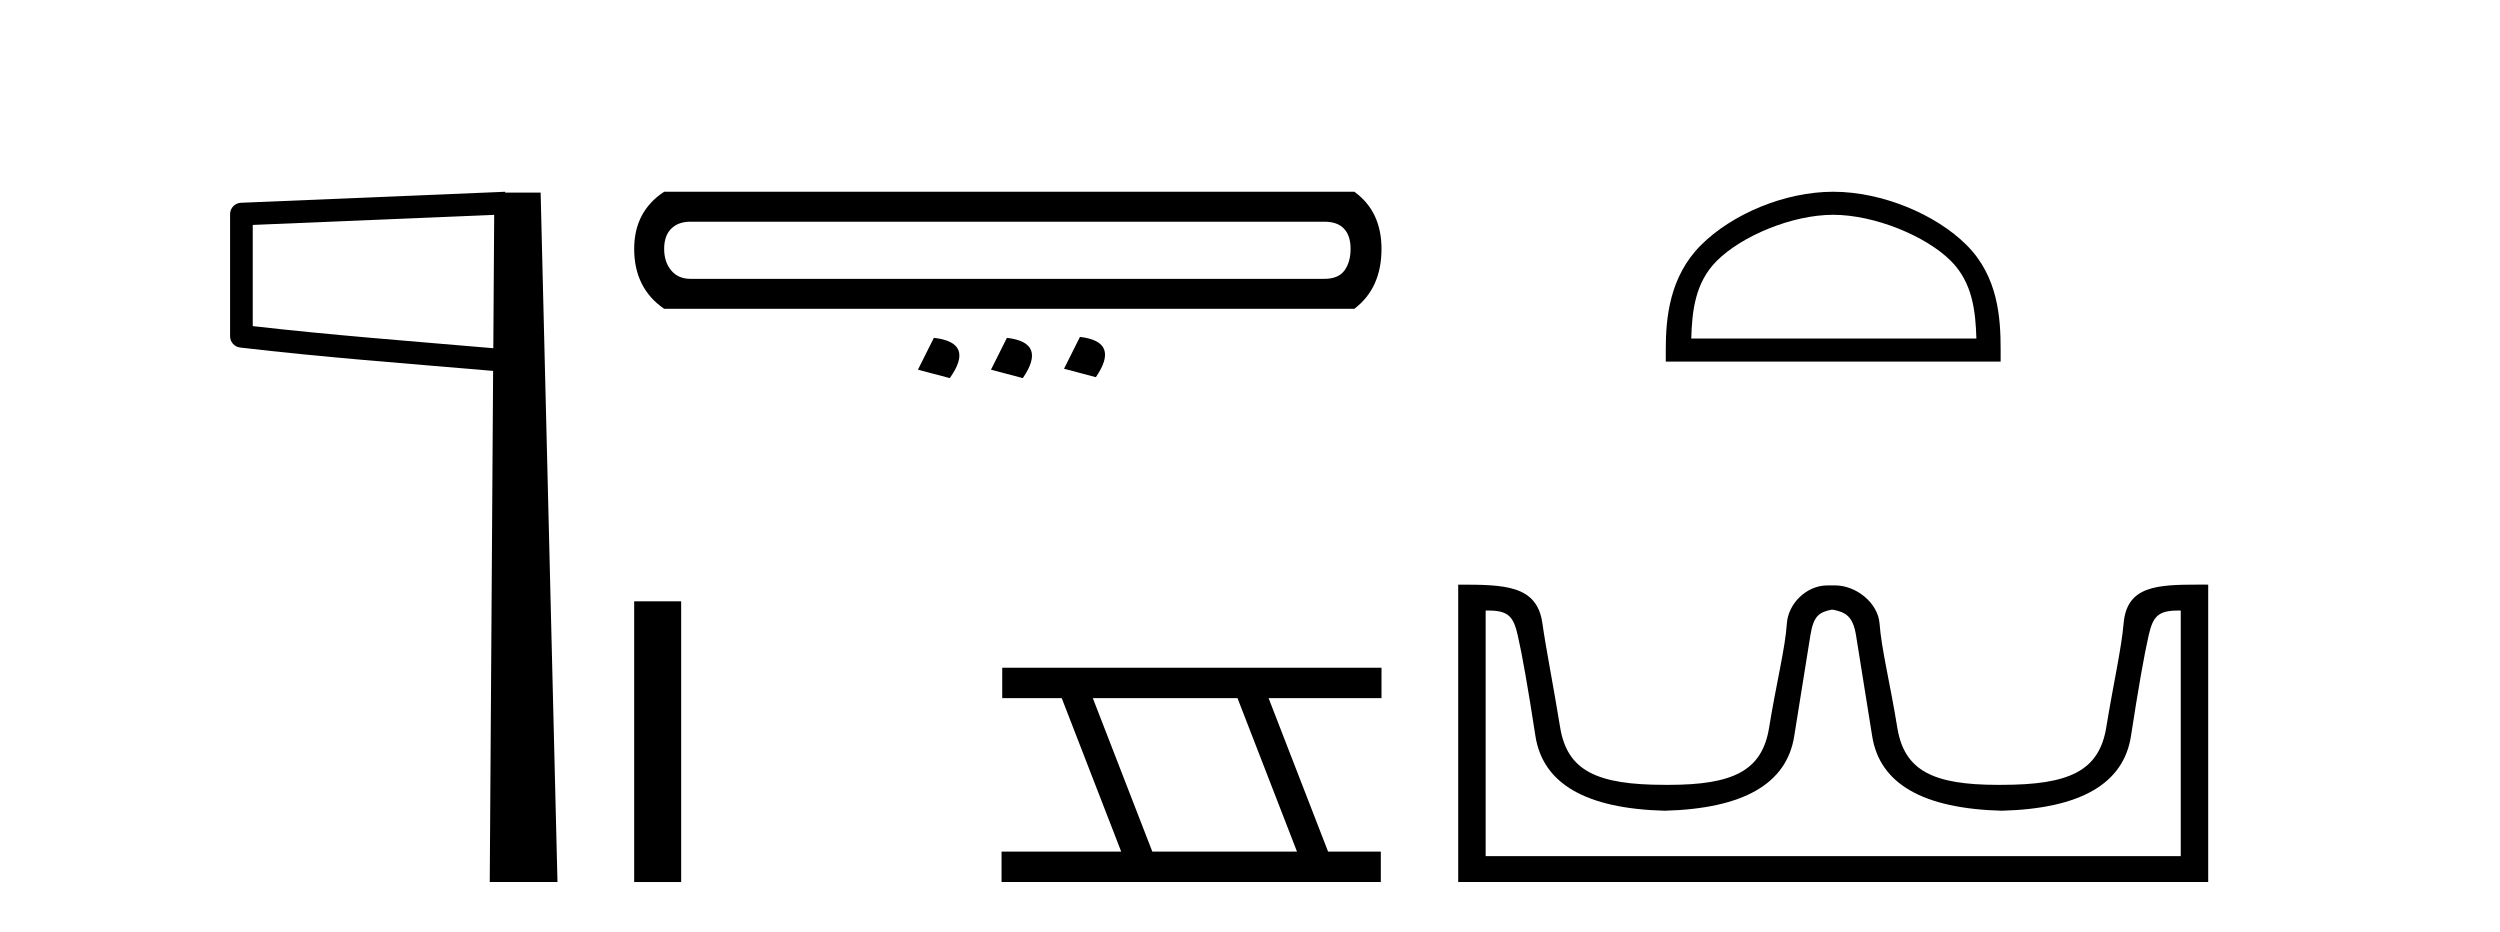
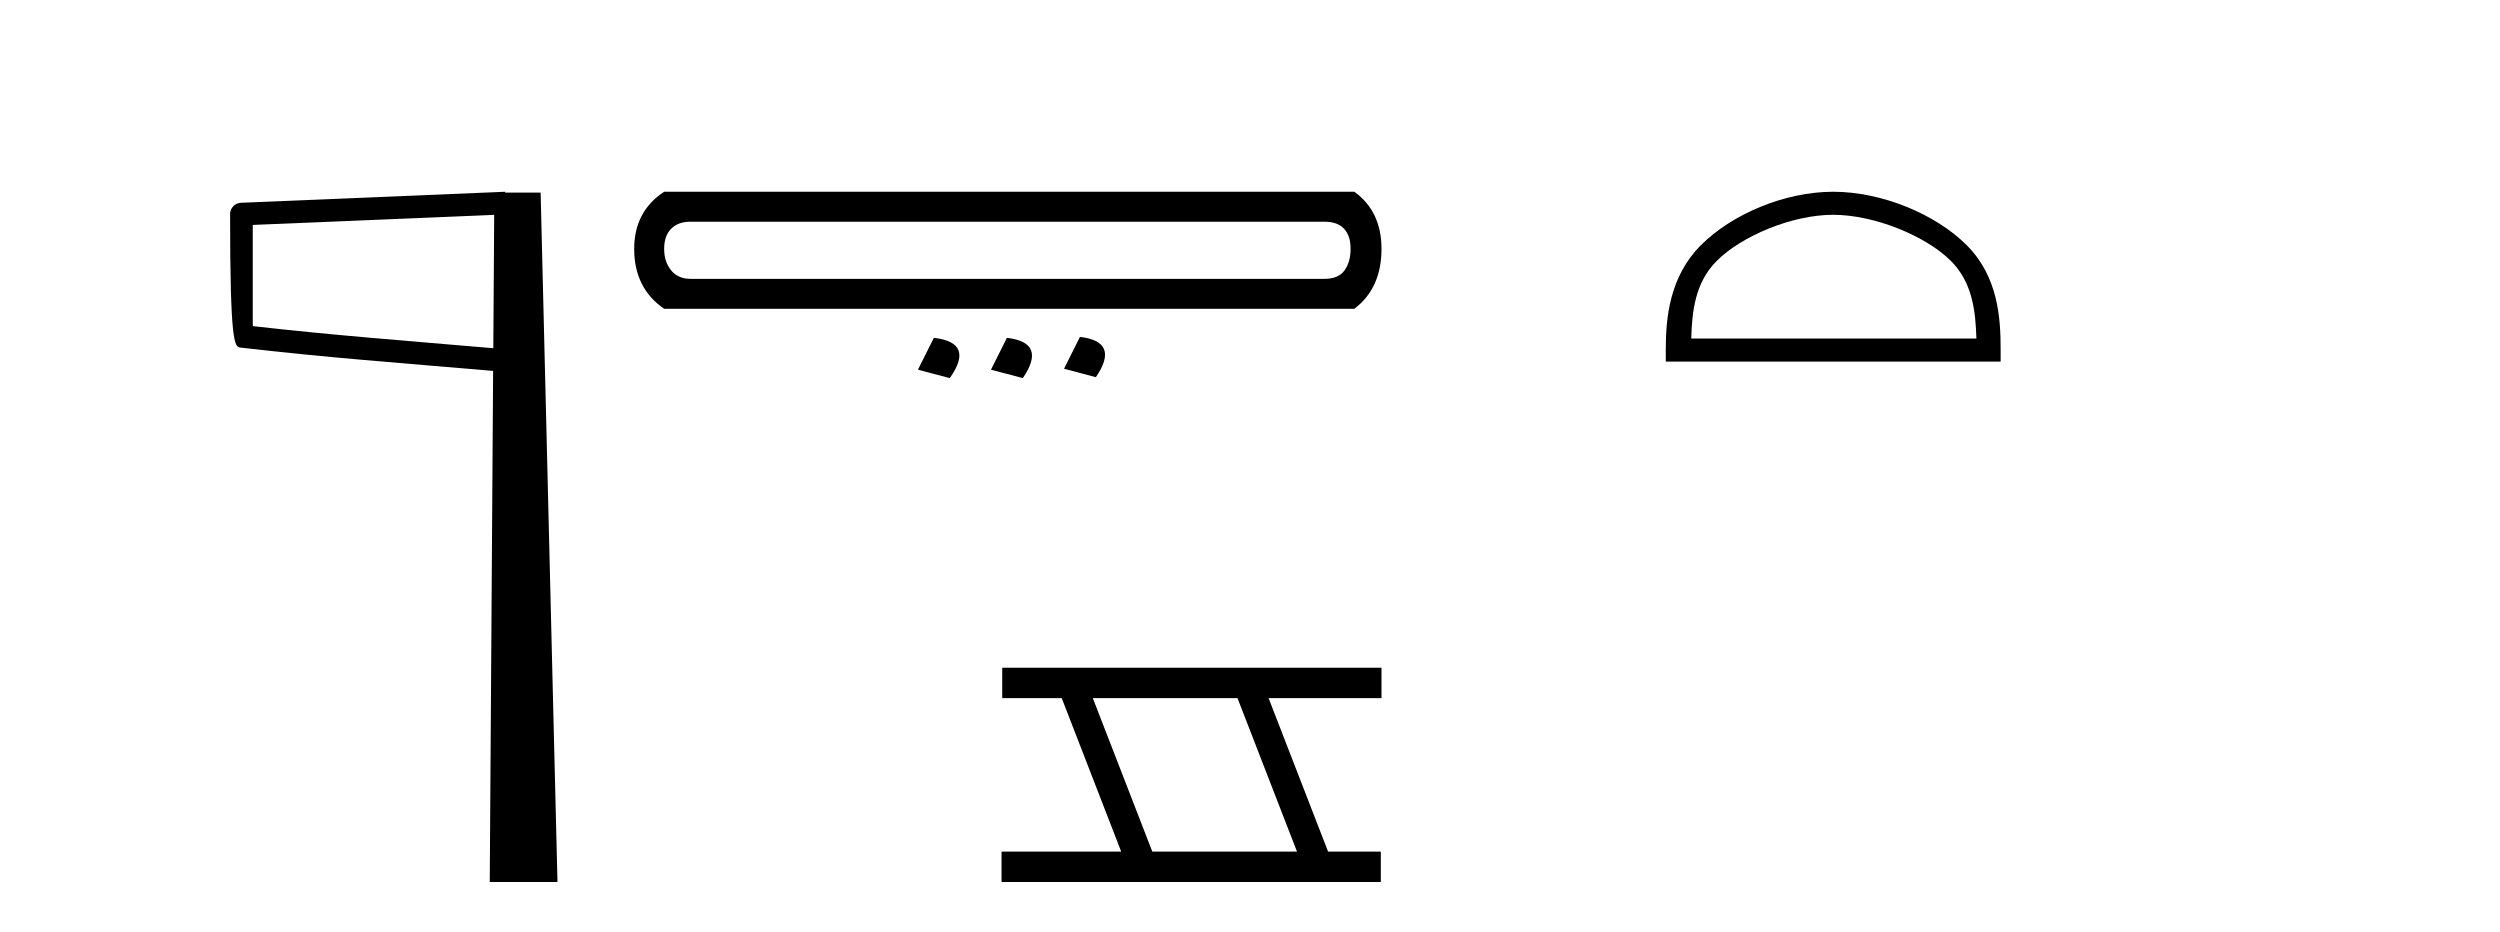
<svg xmlns="http://www.w3.org/2000/svg" width="110.0" height="41.0">
-   <path d="M 21.744 9.453 L 21.706 15.321 L 21.7 15.321 C 17.901 14.995 14.617 14.748 11.121 14.349 L 11.121 9.897 L 21.744 9.453 ZM 22.226 8.437 L 21.728 8.459 L 10.604 8.922 C 10.337 8.932 10.125 9.15 10.124 9.418 L 10.124 14.795 C 10.124 15.048 10.313 15.262 10.565 15.291 C 14.256 15.725 17.663 15.973 21.615 16.313 L 21.697 16.321 L 21.549 38.809 L 24.529 38.809 L 23.788 8.475 L 22.229 8.475 L 22.226 8.437 Z" style="fill:#000000;stroke:none" />
+   <path d="M 21.744 9.453 L 21.706 15.321 L 21.7 15.321 C 17.901 14.995 14.617 14.748 11.121 14.349 L 11.121 9.897 L 21.744 9.453 ZM 22.226 8.437 L 21.728 8.459 L 10.604 8.922 C 10.337 8.932 10.125 9.15 10.124 9.418 C 10.124 15.048 10.313 15.262 10.565 15.291 C 14.256 15.725 17.663 15.973 21.615 16.313 L 21.697 16.321 L 21.549 38.809 L 24.529 38.809 L 23.788 8.475 L 22.229 8.475 L 22.226 8.437 Z" style="fill:#000000;stroke:none" />
  <path d="M 58.273 9.755 Q 58.85 9.755 59.138 10.064 Q 59.426 10.373 59.426 10.95 Q 59.426 11.527 59.159 11.898 Q 58.891 12.269 58.273 12.269 L 30.376 12.269 Q 29.841 12.269 29.532 11.898 Q 29.223 11.527 29.223 10.95 Q 29.223 10.373 29.532 10.064 Q 29.841 9.755 30.376 9.755 ZM 29.223 8.437 Q 27.904 9.302 27.904 10.95 Q 27.904 12.681 29.223 13.587 L 59.591 13.587 Q 60.786 12.681 60.786 10.95 Q 60.786 9.302 59.591 8.437 ZM 47.518 14.824 L 46.817 16.225 L 48.218 16.596 Q 49.29 15.03 47.518 14.824 ZM 41.09 14.865 L 40.389 16.266 L 41.79 16.637 Q 42.903 15.071 41.09 14.865 ZM 44.304 14.865 L 43.603 16.266 L 45.004 16.637 Q 46.076 15.071 44.304 14.865 Z" style="fill:#000000;stroke:none" />
-   <path d="M 27.904 26.458 L 27.904 38.809 L 29.971 38.809 L 29.971 26.458 Z" style="fill:#000000;stroke:none" />
  <path d="M 54.45 30.718 L 57.068 37.471 L 50.702 37.471 L 48.084 30.718 ZM 44.098 29.379 L 44.098 30.718 L 46.716 30.718 L 49.333 37.471 L 44.068 37.471 L 44.068 38.809 L 60.756 38.809 L 60.756 37.471 L 58.436 37.471 L 55.818 30.718 L 60.786 30.718 L 60.786 29.379 Z" style="fill:#000000;stroke:none" />
  <path d="M 80.661 9.451 C 82.473 9.451 84.742 10.382 85.839 11.48 C 86.8 12.44 86.925 13.713 86.961 14.896 L 74.415 14.896 C 74.45 13.713 74.576 12.44 75.536 11.48 C 76.634 10.382 78.849 9.451 80.661 9.451 ZM 80.661 8.437 C 78.511 8.437 76.198 9.43 74.842 10.786 C 73.452 12.176 73.294 14.007 73.294 15.377 L 73.294 15.911 L 88.028 15.911 L 88.028 15.377 C 88.028 14.007 87.924 12.176 86.533 10.786 C 85.178 9.43 82.811 8.437 80.661 8.437 Z" style="fill:#000000;stroke:none" />
-   <path d="M 80.661 26.828 C 81.193 26.943 81.528 27.093 81.666 27.959 C 81.805 28.826 82.042 30.305 82.377 32.397 C 82.712 34.488 84.613 35.58 88.079 35.672 C 91.546 35.58 93.441 34.482 93.764 32.379 C 94.088 30.276 94.348 28.797 94.544 27.942 C 94.732 27.123 94.962 26.864 95.835 26.864 C 95.873 26.864 95.912 26.864 95.953 26.865 L 95.953 37.67 L 65.369 37.67 L 65.369 26.865 C 65.41 26.864 65.449 26.864 65.488 26.864 C 66.36 26.864 66.59 27.123 66.778 27.942 C 66.975 28.797 67.234 30.276 67.558 32.379 C 67.882 34.482 69.777 35.58 73.243 35.672 C 76.709 35.58 78.61 34.488 78.945 32.397 C 79.28 30.305 79.517 28.826 79.656 27.959 C 79.795 27.093 80.044 26.943 80.576 26.828 ZM 96.746 25.723 C 94.904 25.723 93.584 25.78 93.44 27.422 C 93.34 28.567 92.989 30.08 92.677 31.998 C 92.365 33.916 91.06 34.533 88.079 34.533 C 88.026 34.534 87.972 34.534 87.92 34.534 C 85.051 34.534 83.788 33.91 83.481 32.015 C 83.169 30.086 82.782 28.554 82.701 27.44 C 82.635 26.528 81.671 25.758 80.747 25.758 L 80.405 25.758 C 79.481 25.758 78.676 26.563 78.621 27.44 C 78.554 28.504 78.153 30.086 77.841 32.015 C 77.535 33.91 76.271 34.534 73.403 34.534 C 73.35 34.534 73.297 34.534 73.243 34.533 C 70.262 34.533 68.957 33.916 68.645 31.998 C 68.333 30.08 68.026 28.562 67.865 27.422 C 67.628 25.74 66.195 25.724 64.161 25.724 L 64.161 38.809 L 97.161 38.809 L 97.161 25.724 C 97.02 25.724 96.881 25.723 96.746 25.723 Z" style="fill:#000000;stroke:none" />
</svg>